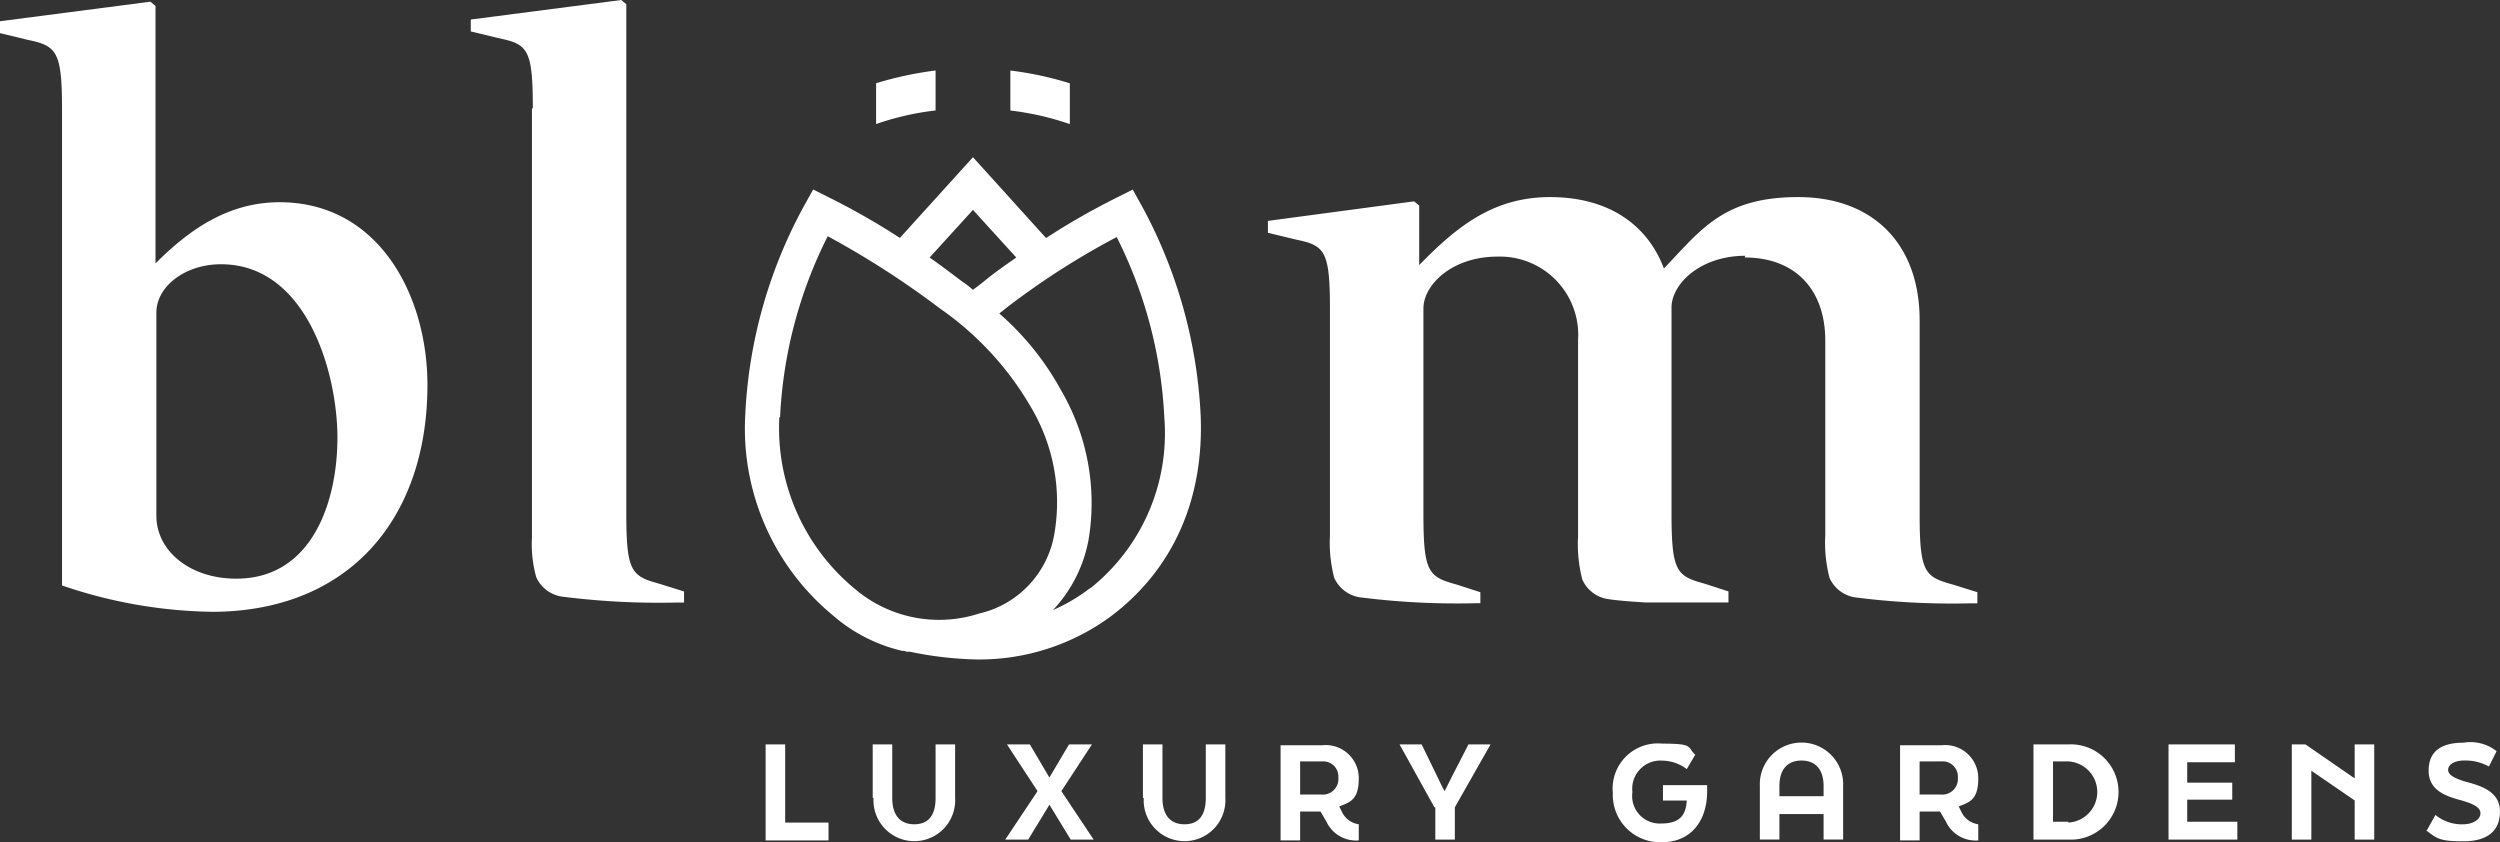
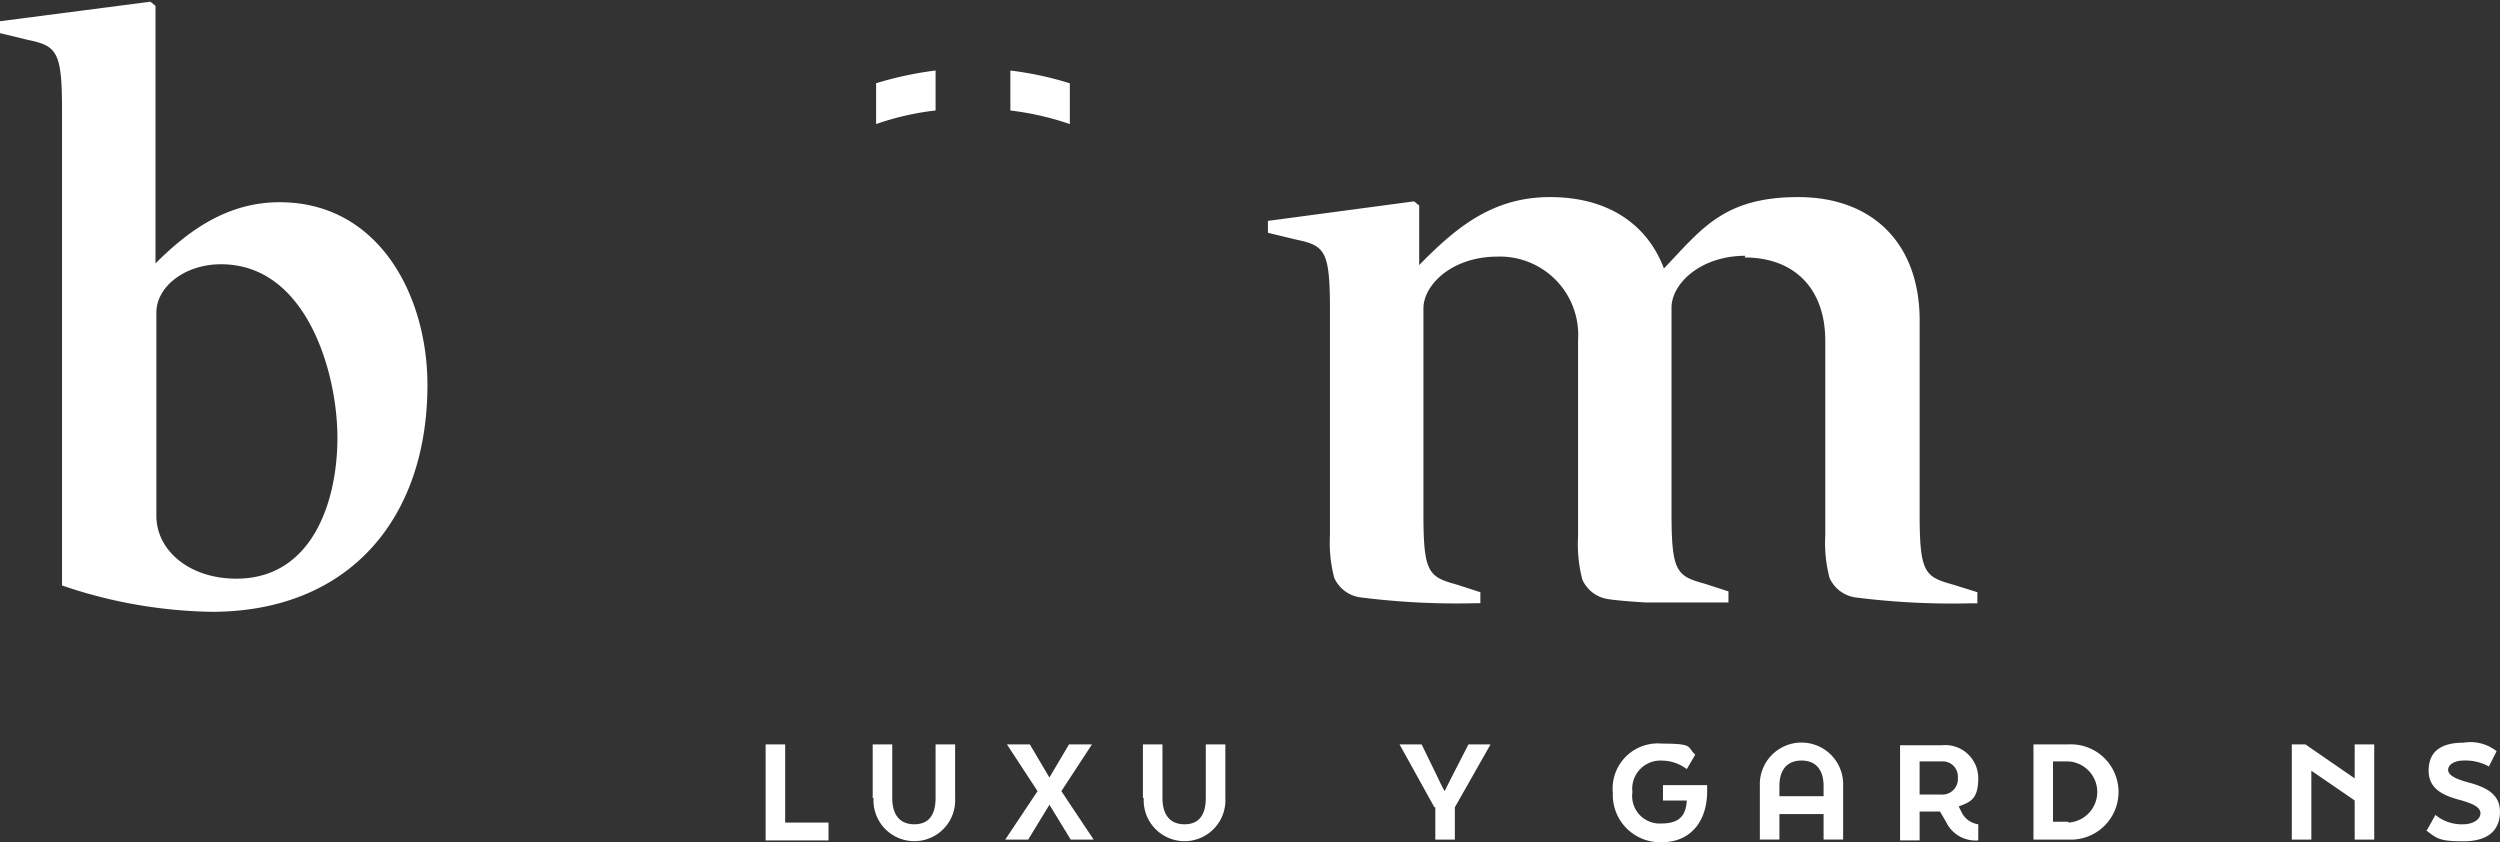
<svg xmlns="http://www.w3.org/2000/svg" width="162.627" height="54.78" viewBox="0 0 162.627 54.78">
  <rect x="0" y="0" width="162.627" height="54.78" fill="#333333" stroke="none" />
  <g id="VBM-blum-Logo-Vertical_White" transform="translate(-244.3 -256.4)">
    <g id="Group_83" data-name="Group 83" transform="translate(294.105 304.713)">
      <path id="Path_144" data-name="Path 144" d="M334.4,344h1.271v5.086h2.819v1.161H334.4V344Z" transform="translate(-334.4 -343.889)" fill="#fff" />
      <path id="Path_145" data-name="Path 145" d="M347,347.482V344h1.271v3.482c0,1.106.5,1.714,1.437,1.714s1.382-.608,1.382-1.714V344h1.271v3.482a2.658,2.658,0,1,1-5.307,0Z" transform="translate(-340.035 -343.889)" fill="#fff" />
      <path id="Path_146" data-name="Path 146" d="M362.6,350.191l2.1-3.151-1.99-3.04H364.2l1.271,2.156L366.746,344h1.493l-1.99,3.04,2.1,3.151h-1.493l-1.382-2.266-1.382,2.266H362.6Z" transform="translate(-347.012 -343.889)" fill="#fff" />
      <path id="Path_147" data-name="Path 147" d="M378.8,347.482V344h1.271v3.482c0,1.106.5,1.714,1.437,1.714s1.382-.608,1.382-1.714V344h1.271v3.482a2.658,2.658,0,1,1-5.307,0Z" transform="translate(-354.257 -343.889)" fill="#fff" />
-       <path id="Path_148" data-name="Path 148" d="M398.98,348.412a1.428,1.428,0,0,0,1.106.829v1.05a2.126,2.126,0,0,1-2.1-1.216l-.387-.663h-1.327v1.879H395V344.1h2.709a2.151,2.151,0,0,1,2.377,2.156c0,1.382-.553,1.548-1.271,1.824l.166.332Zm-2.709-3.261v2.156h1.382a1.017,1.017,0,0,0,1.106-1.106.985.985,0,0,0-1.05-1.05h-1.437Z" transform="translate(-361.502 -343.934)" fill="#fff" />
-       <path id="Path_149" data-name="Path 149" d="M411.266,348.091,409,344h1.437l.995,2.045c.166.332.332.719.5.995l.5-.995,1.05-2.045h1.437l-2.322,4.091v2.1h-1.271v-2.1Z" transform="translate(-367.763 -343.889)" fill="#fff" />
+       <path id="Path_149" data-name="Path 149" d="M411.266,348.091,409,344h1.437l.995,2.045c.166.332.332.719.5.995l.5-.995,1.05-2.045h1.437l-2.322,4.091v2.1h-1.271v-2.1" transform="translate(-367.763 -343.889)" fill="#fff" />
      <path id="Path_150" data-name="Path 150" d="M437.361,347.6v-.995h2.874V347c0,1.99-1.106,3.317-2.93,3.317a3.076,3.076,0,0,1-3.206-3.206,2.936,2.936,0,0,1,3.206-3.206c2.1,0,1.6.221,2.156.719l-.553.94a2.681,2.681,0,0,0-1.6-.553,1.832,1.832,0,0,0-1.935,2.045,1.792,1.792,0,0,0,1.879,2.045c1.271,0,1.6-.608,1.658-1.493h-1.548Z" transform="translate(-378.988 -343.845)" fill="#fff" />
      <path id="Path_151" data-name="Path 151" d="M451.4,346.619a2.711,2.711,0,1,1,5.417,0V350.1h-1.271v-1.658h-2.874V350.1H451.4Zm4.146.663v-.663c0-1.05-.5-1.658-1.437-1.658s-1.437.608-1.437,1.658v.663Z" transform="translate(-386.725 -343.8)" fill="#fff" />
      <path id="Path_152" data-name="Path 152" d="M471.88,348.412a1.428,1.428,0,0,0,1.106.829v1.05a2.126,2.126,0,0,1-2.1-1.216l-.387-.663h-1.327v1.879H467.9V344.1h2.709a2.151,2.151,0,0,1,2.377,2.156c0,1.382-.553,1.548-1.271,1.824l.166.332Zm-2.709-3.261v2.156h1.382a1.017,1.017,0,0,0,1.106-1.106.985.985,0,0,0-1.05-1.05h-1.437Z" transform="translate(-394.104 -343.934)" fill="#fff" />
      <path id="Path_153" data-name="Path 153" d="M483.6,344h2.266a3.1,3.1,0,1,1,0,6.191H483.6Zm2.266,5.086a1.993,1.993,0,0,0,0-3.98h-.995v3.925h.995Z" transform="translate(-401.126 -343.889)" fill="#fff" />
-       <path id="Path_154" data-name="Path 154" d="M499.4,344h4.367v1.161h-3.1v1.327h2.93v1.106h-2.93v1.437h3.261v1.161h-4.477V344Z" transform="translate(-408.192 -343.889)" fill="#fff" />
      <path id="Path_155" data-name="Path 155" d="M514,344h.884l3.206,2.211V344h1.271v6.191h-1.271v-2.543l-2.819-1.935v4.478H514Z" transform="translate(-414.721 -343.889)" fill="#fff" />
      <path id="Path_156" data-name="Path 156" d="M529.855,349.494l.553-.995a2.691,2.691,0,0,0,1.824.608c.553,0,1.106-.276,1.106-.719s-.663-.663-1.216-.829c-1.05-.276-2.156-.663-2.156-1.935s.829-1.824,2.266-1.824a2.737,2.737,0,0,1,2.156.553l-.5.995a3.162,3.162,0,0,0-1.658-.387c-.5,0-.995.221-.995.608s.608.608,1.161.774c1.05.276,2.211.663,2.211,1.935s-.829,1.935-2.377,1.935-1.714-.166-2.432-.719Z" transform="translate(-421.787 -343.8)" fill="#fff" />
    </g>
    <g id="Group_84" data-name="Group 84" transform="translate(244.3 256.4)">
      <path id="Path_157" data-name="Path 157" d="M258.119,296.289a31.411,31.411,0,0,1-9.784-1.714V263.62c0-3.759-.332-4.146-2.211-4.533l-1.824-.442v-.774l9.784-1.271.332.276v16.749h0c2.1-2.1,4.643-3.98,8.071-3.98,6.468,0,9.618,6.081,9.618,11.885,0,8.679-5.086,14.759-14.041,14.759Zm.553-22.609c-2.322,0-4.2,1.437-4.2,3.151v13.211c0,2.266,2.156,4.091,5.2,4.091,4.92,0,6.578-4.975,6.578-9.176s-1.99-11.277-7.573-11.277Z" transform="translate(-244.3 -256.49)" fill="#fff" />
-       <path id="Path_158" data-name="Path 158" d="M303.68,263.476v27.86a8.044,8.044,0,0,0,.276,2.6,2.178,2.178,0,0,0,1.658,1.271,49.692,49.692,0,0,0,7.518.387h.442v-.719l-1.6-.5c-1.824-.5-2.156-.774-2.156-4.588V256.676l-.332-.276-9.784,1.271v.774l1.824.442c1.879.387,2.211.719,2.211,4.533Z" transform="translate(-269.076 -256.4)" fill="#fff" />
      <path id="Path_159" data-name="Path 159" d="M424.511,283.525c3.261,0,5.251,2.045,5.251,5.417V301.6a9,9,0,0,0,.276,2.764,2.179,2.179,0,0,0,1.658,1.271,49.692,49.692,0,0,0,7.518.387h.442V305.3l-1.6-.5c-1.824-.5-2.156-.774-2.156-4.588v-12.6c0-4.975-3.04-8.015-7.9-8.015s-6.3,2.1-8.734,4.643h0c-1.106-2.93-3.7-4.643-7.407-4.643s-6.081,1.935-8.513,4.422h0v-3.869l-.332-.276-9.508,1.271v.774l1.824.442c1.879.387,2.211.719,2.211,4.533v14.7a9,9,0,0,0,.276,2.764,2.178,2.178,0,0,0,1.658,1.271,49.692,49.692,0,0,0,7.518.387h.332V305.3l-1.548-.5c-1.824-.5-2.156-.774-2.156-4.588V286.841c0-1.548,1.879-3.372,4.809-3.372a5.094,5.094,0,0,1,5.251,5.417v12.769a9.182,9.182,0,0,0,.276,2.819,2.178,2.178,0,0,0,1.658,1.271s.608.111,2.432.221h5.417v-.719l-1.548-.5c-1.824-.5-2.156-.774-2.156-4.588V286.786c0-1.548,1.879-3.372,4.809-3.372Z" transform="translate(-311.026 -266.776)" fill="#fff" />
    </g>
    <g id="Group_86" data-name="Group 86" transform="translate(292.762 260.988)">
      <g id="Group_85" data-name="Group 85" transform="translate(8.529)">
        <path id="Path_160" data-name="Path 160" d="M347.4,265.529v2.653a17.913,17.913,0,0,1,3.869-.884v-2.6a22.959,22.959,0,0,0-3.869.829Z" transform="translate(-347.4 -264.7)" fill="#fff" />
        <path id="Path_161" data-name="Path 161" d="M363.2,264.7v2.6a18.689,18.689,0,0,1,3.869.884v-2.653A21.848,21.848,0,0,0,363.2,264.7Z" transform="translate(-354.466 -264.7)" fill="#fff" />
      </g>
-       <path id="Path_162" data-name="Path 162" d="M361.615,291.76A31.661,31.661,0,0,0,357.746,278l-.553-.995-.995.5a46.37,46.37,0,0,0-4.643,2.653L346.8,274.9l-4.754,5.251A46.37,46.37,0,0,0,337.4,277.5l-.995-.5-.553.995a31.33,31.33,0,0,0-3.869,13.764,15.755,15.755,0,0,0,5.694,12.935,10.449,10.449,0,0,0,4.533,2.322h0a.5.5,0,0,1,.276.055h.221a23.426,23.426,0,0,0,4.256.5,14.416,14.416,0,0,0,8.9-2.874c3.98-3.04,5.97-7.573,5.749-12.99ZM346.8,278.327l2.819,3.1c-.719.5-1.437.995-2.1,1.548-.276.221-.5.387-.719.553a6.254,6.254,0,0,0-.719-.553c-.663-.5-1.382-1.05-2.1-1.548l2.819-3.1Zm-12.548,13.488h0a29.148,29.148,0,0,1,3.1-11.774,57.253,57.253,0,0,1,7.3,4.7,20.035,20.035,0,0,1,5.915,6.412,12.087,12.087,0,0,1,1.548,8.126,6.42,6.42,0,0,1-4.92,5.307,8.449,8.449,0,0,1-8.071-1.6,13.556,13.556,0,0,1-4.92-11.166Zm20.176,11.111A11.753,11.753,0,0,1,352,304.363a9.077,9.077,0,0,0,2.322-4.588,14.531,14.531,0,0,0-1.769-9.674,18.174,18.174,0,0,0-4.035-5.03c.111-.111.221-.166.332-.276a50.106,50.106,0,0,1,7.3-4.7,29.148,29.148,0,0,1,3.1,11.774,12.881,12.881,0,0,1-4.864,11.111Z" transform="translate(-331.97 -269.262)" fill="#fff" />
    </g>
  </g>
</svg>